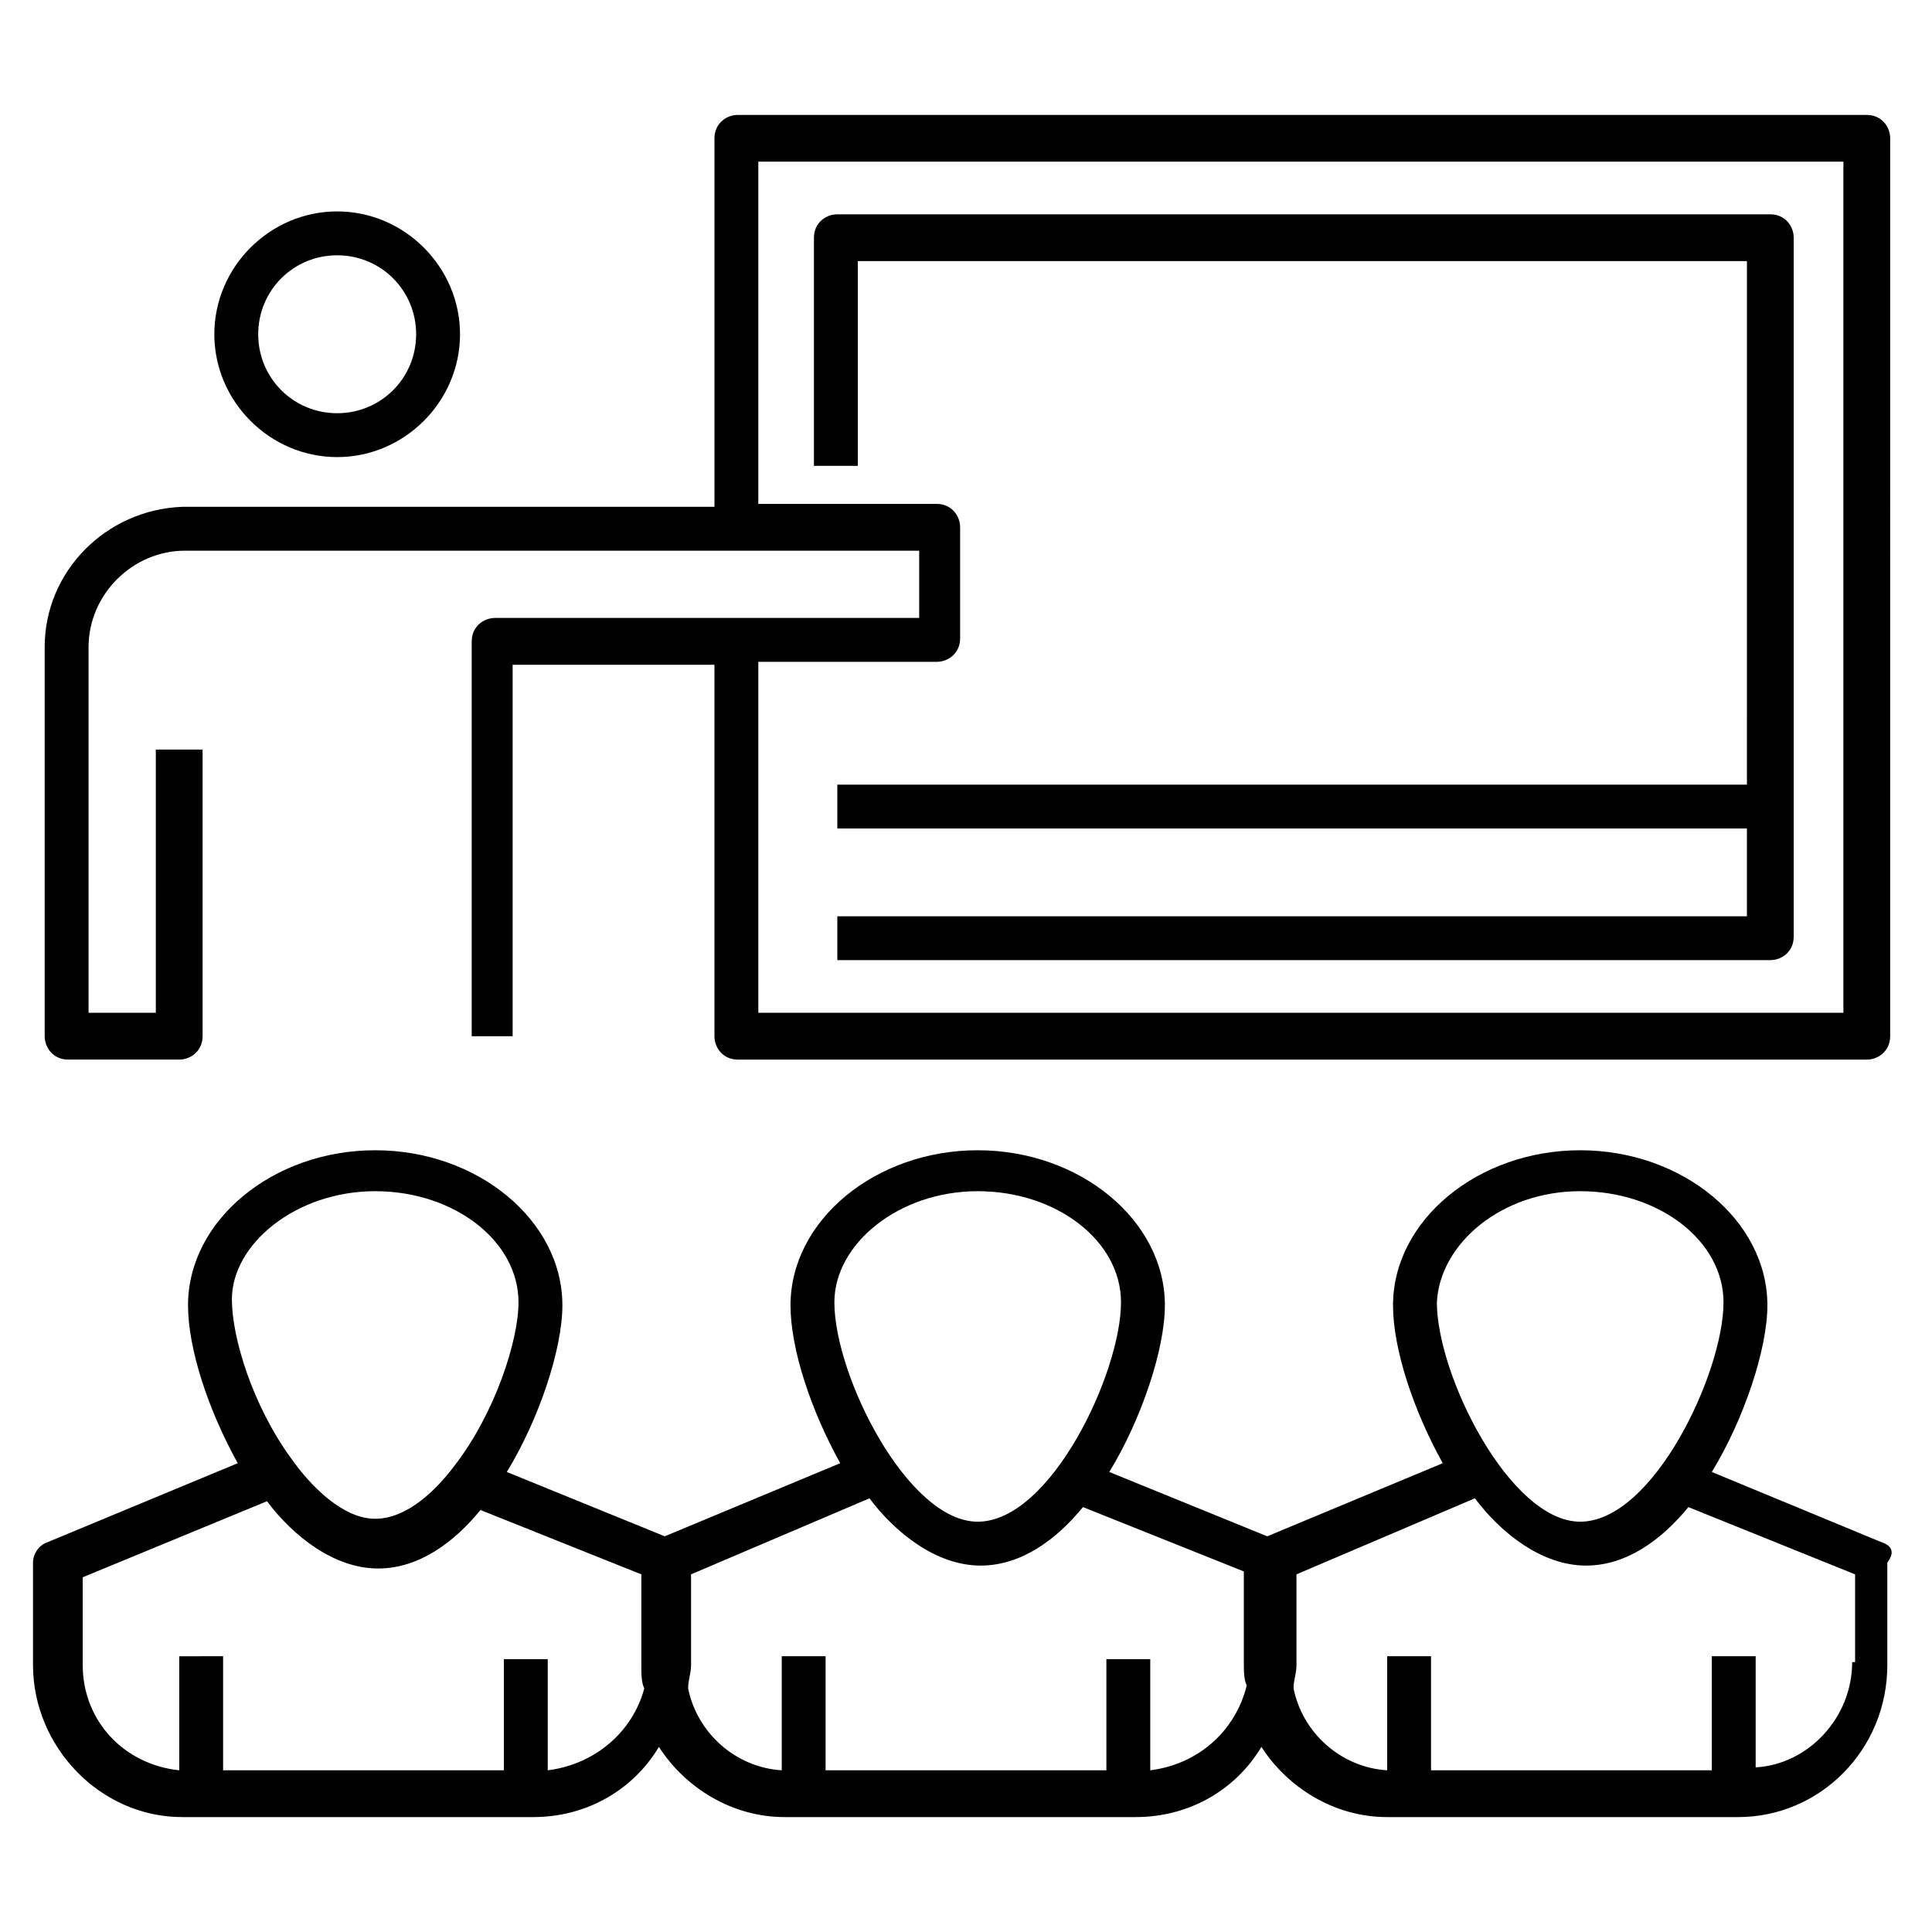
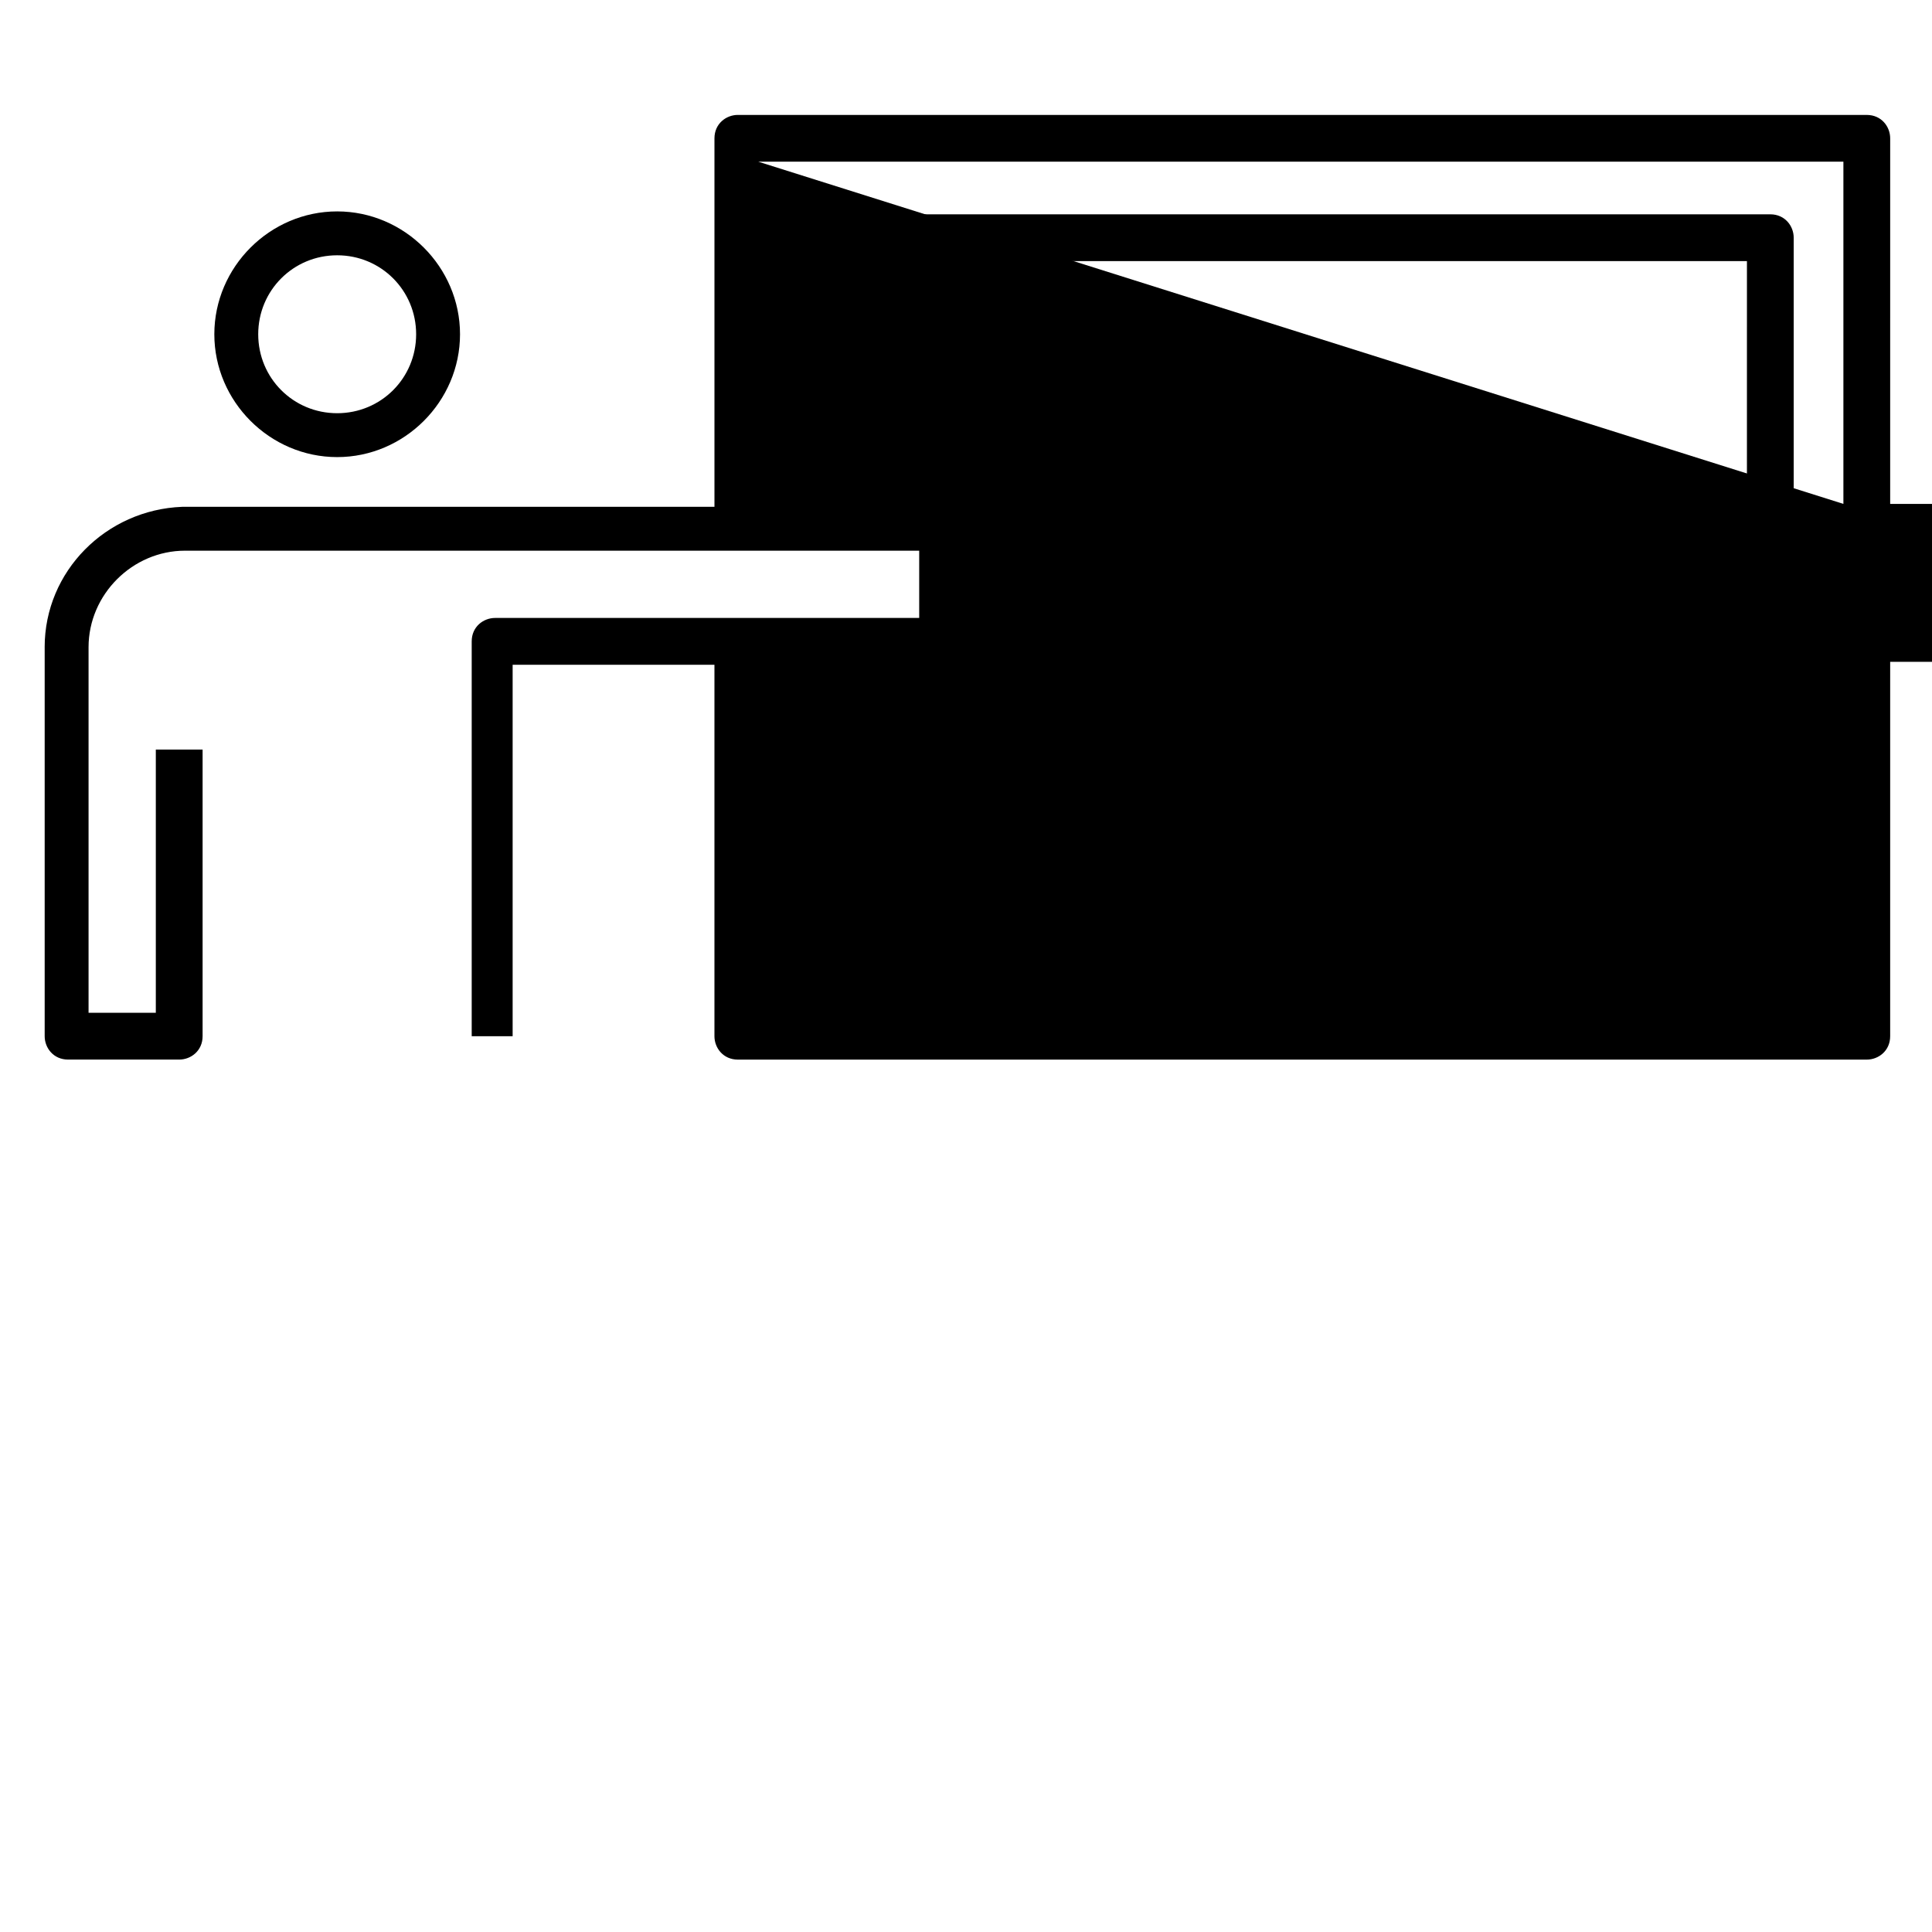
<svg xmlns="http://www.w3.org/2000/svg" fill="#000000" width="800px" height="800px" version="1.1" viewBox="144 144 512 512">
  <g>
-     <path d="m642.6 552.69-44.953-18.602c8.527-13.953 14.727-32.555 14.727-44.18 0-22.477-22.477-41.078-49.605-41.078-27.129 0-49.605 18.602-49.605 41.078 0 11.625 5.426 27.902 13.176 41.855l-46.508 19.375-41.855-17.051c8.527-13.953 14.727-32.555 14.727-44.18 0-22.477-22.477-41.078-49.605-41.078s-49.605 18.602-49.605 41.078c0 11.625 5.426 27.902 13.176 41.855l-46.504 19.375-41.855-17.051c8.527-13.953 14.727-32.555 14.727-44.18 0-22.477-22.477-41.078-49.605-41.078-27.129 0-49.605 18.602-49.605 41.078 0 11.625 5.426 27.902 13.176 41.855l-50.383 20.926c-2.324 0.773-3.875 3.102-3.875 5.426v27.129c0 21.703 17.828 40.305 39.531 40.305h93.012c13.953 0 26.352-6.977 33.328-18.602 6.977 10.852 19.379 18.602 33.328 18.602h93.012c13.953 0 26.352-6.977 33.328-18.602 6.977 10.852 19.379 18.602 33.328 18.602h93.012c21.703 0 39.531-17.828 39.531-40.305v-27.129c2.324-3.102 0.773-4.652-1.551-5.426zm-79.832-93.012c20.926 0 37.98 13.176 37.98 29.453 0 18.602-18.602 58.133-37.98 58.133-18.602 0-37.98-38.754-37.98-58.133 0.773-15.5 17.051-29.453 37.98-29.453zm-159.67 0c20.926 0 37.98 13.176 37.98 29.453 0 18.602-18.602 58.133-37.98 58.133-18.602 0-37.98-38.754-37.98-58.133 0.004-15.5 17.055-29.453 37.98-29.453zm-159.67 0c20.926 0 37.98 13.176 37.98 29.453 0 10.078-6.199 29.453-17.051 43.406-4.652 6.199-12.402 13.953-20.926 13.953-8.527 0-17.051-8.527-22.477-16.277-10.078-13.953-15.5-31.777-15.5-41.855-0.008-14.727 17.047-28.68 37.973-28.68zm45.73 153.47v-29.453h-11.625v29.453h-74.41v-30.23l-11.625 0.004v30.227c-14.727-1.551-25.578-13.176-25.578-27.902v-23.254l48.832-20.152c6.977 9.301 17.828 17.828 29.453 17.828 10.852 0 20.152-6.977 27.129-15.5l42.629 17.051v24.027c0 2.324 0 4.652 0.773 6.199-3.102 11.629-13.176 20.152-25.578 21.703zm159.67 0v-29.453h-11.625v29.453h-74.41v-30.23h-11.625v30.23c-12.402-0.773-22.477-10.078-24.805-21.703 0-2.324 0.773-3.875 0.773-6.199v-24.027l47.281-20.152c6.977 9.301 17.828 17.828 29.453 17.828 10.852 0 20.152-6.977 27.129-15.5l42.629 17.051v24.027c0 2.324 0 4.652 0.773 6.199-3.094 12.402-13.172 20.926-25.574 22.477zm186.02-28.68c0 14.727-11.625 27.129-25.578 27.902v-29.453h-11.625v30.23h-74.41v-30.23h-11.625v30.23c-12.402-0.773-22.477-10.078-24.805-21.703 0-2.324 0.773-3.875 0.773-6.199v-24.027l47.281-20.152c6.977 9.301 17.828 17.828 29.453 17.828 10.852 0 20.152-6.977 27.129-15.5l44.18 17.828v23.246z" />
    <path d="m606.95 351.94h-241.05v11.625h241.05v23.254h-241.05v11.625h247.25c3.102 0 6.199-2.324 6.199-6.199v-185.25c0-3.102-2.324-6.199-6.199-6.199h-247.25c-3.102 0-6.199 2.324-6.199 6.199v60.457h11.625v-54.258h235.63z" />
-     <path d="m155.84 315.51v103.09c0 3.102 2.324 6.199 6.199 6.199h29.453c3.102 0 6.199-2.324 6.199-6.199v-75.957h-12.398v69.758h-17.824v-96.887c0-13.953 11.625-25.578 25.578-25.578h194.55v17.828h-112.39c-3.102 0-6.199 2.324-6.199 6.199v104.64l10.848 0.004v-98.438h53.48v98.438c0 3.102 2.324 6.199 6.199 6.199h299.18c3.102 0 6.199-2.324 6.199-6.199l0.004-237.95c0-3.102-2.324-6.199-6.199-6.199l-299.18-0.004c-3.102 0-6.199 2.324-6.199 6.199v97.66h-141.07c-20.156 0.781-36.434 17.055-36.434 37.207zm189.12-128.66h287.56v225.55h-287.56v-93.012h47.281c3.102 0 6.199-2.324 6.199-6.199v-29.453c0-3.102-2.324-6.199-6.199-6.199h-47.281z" />
+     <path d="m155.84 315.51v103.09c0 3.102 2.324 6.199 6.199 6.199h29.453c3.102 0 6.199-2.324 6.199-6.199v-75.957h-12.398v69.758h-17.824v-96.887c0-13.953 11.625-25.578 25.578-25.578h194.55v17.828h-112.39c-3.102 0-6.199 2.324-6.199 6.199v104.64l10.848 0.004v-98.438h53.48v98.438c0 3.102 2.324 6.199 6.199 6.199h299.18c3.102 0 6.199-2.324 6.199-6.199l0.004-237.95c0-3.102-2.324-6.199-6.199-6.199l-299.18-0.004c-3.102 0-6.199 2.324-6.199 6.199v97.66h-141.07c-20.156 0.781-36.434 17.055-36.434 37.207zm189.12-128.66h287.56v225.55v-93.012h47.281c3.102 0 6.199-2.324 6.199-6.199v-29.453c0-3.102-2.324-6.199-6.199-6.199h-47.281z" />
    <path d="m265.91 232.58c0-17.828-14.727-32.555-32.555-32.555-17.828 0-32.555 14.727-32.555 32.555s14.727 32.555 32.555 32.555c17.828 0 32.555-14.727 32.555-32.555zm-53.48 0c0-11.625 9.301-20.926 20.926-20.926s20.926 9.301 20.926 20.926-9.301 20.926-20.926 20.926c-11.625 0.004-20.926-9.297-20.926-20.926z" />
  </g>
</svg>